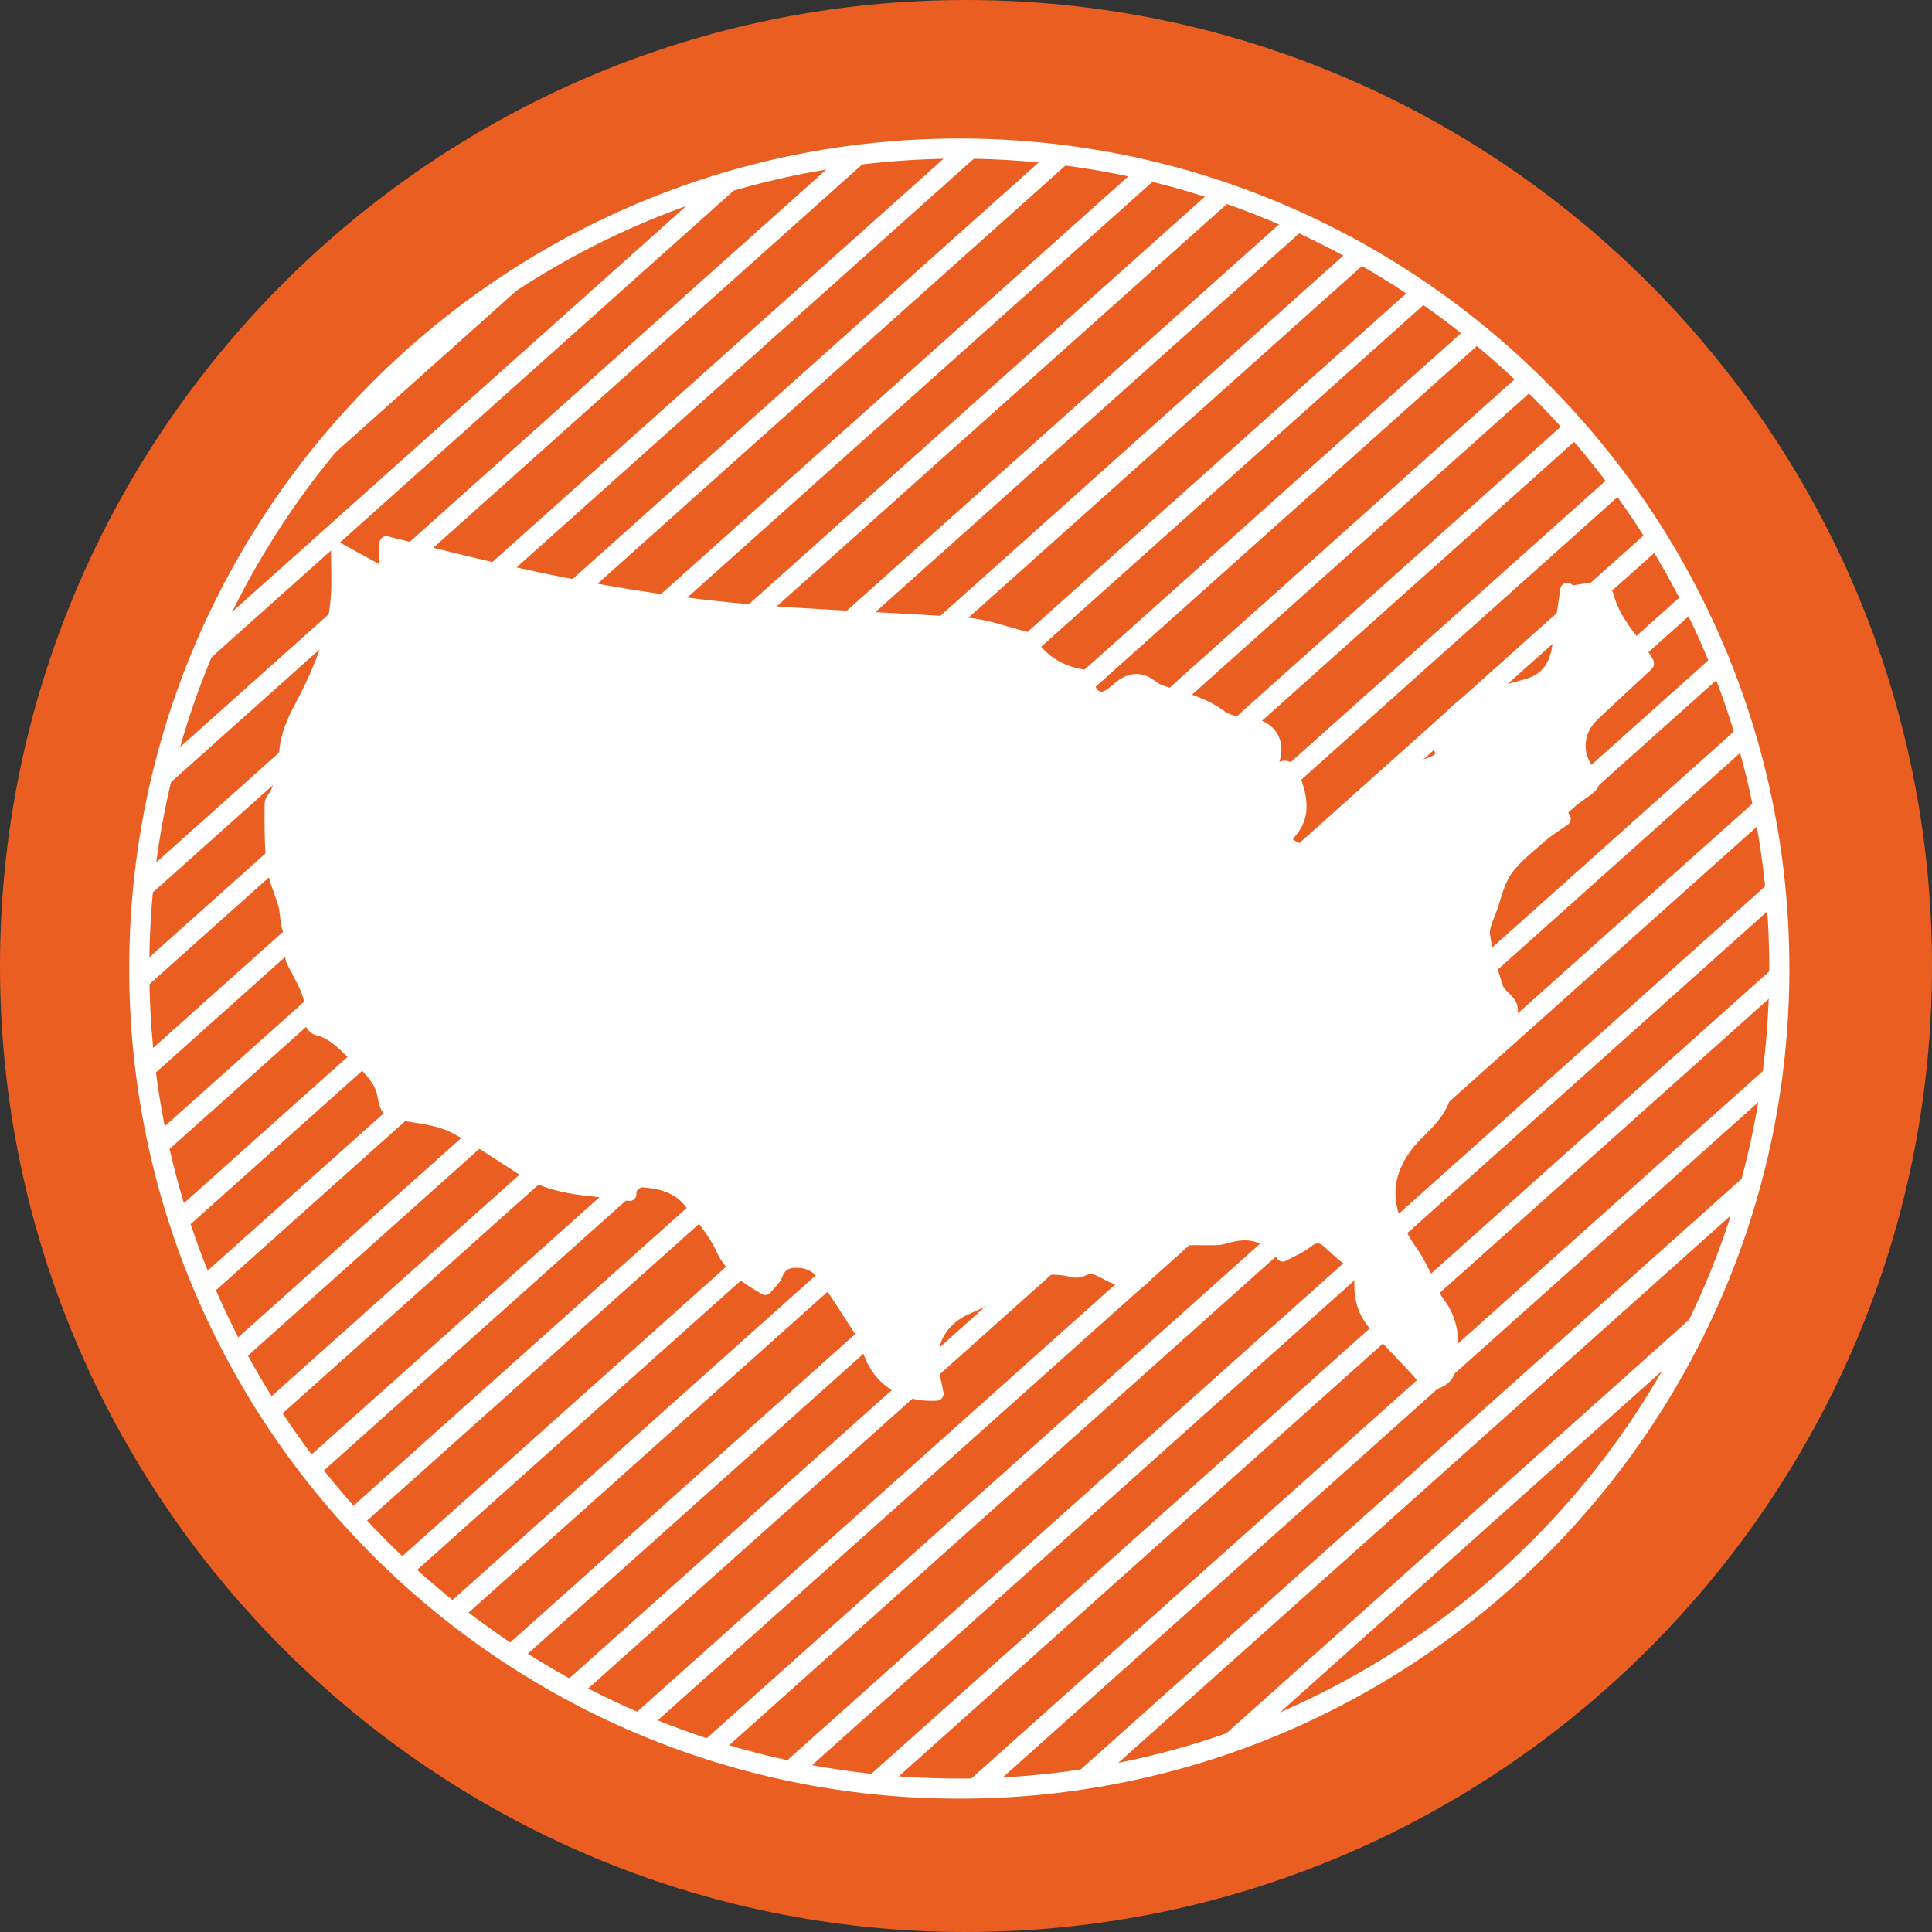
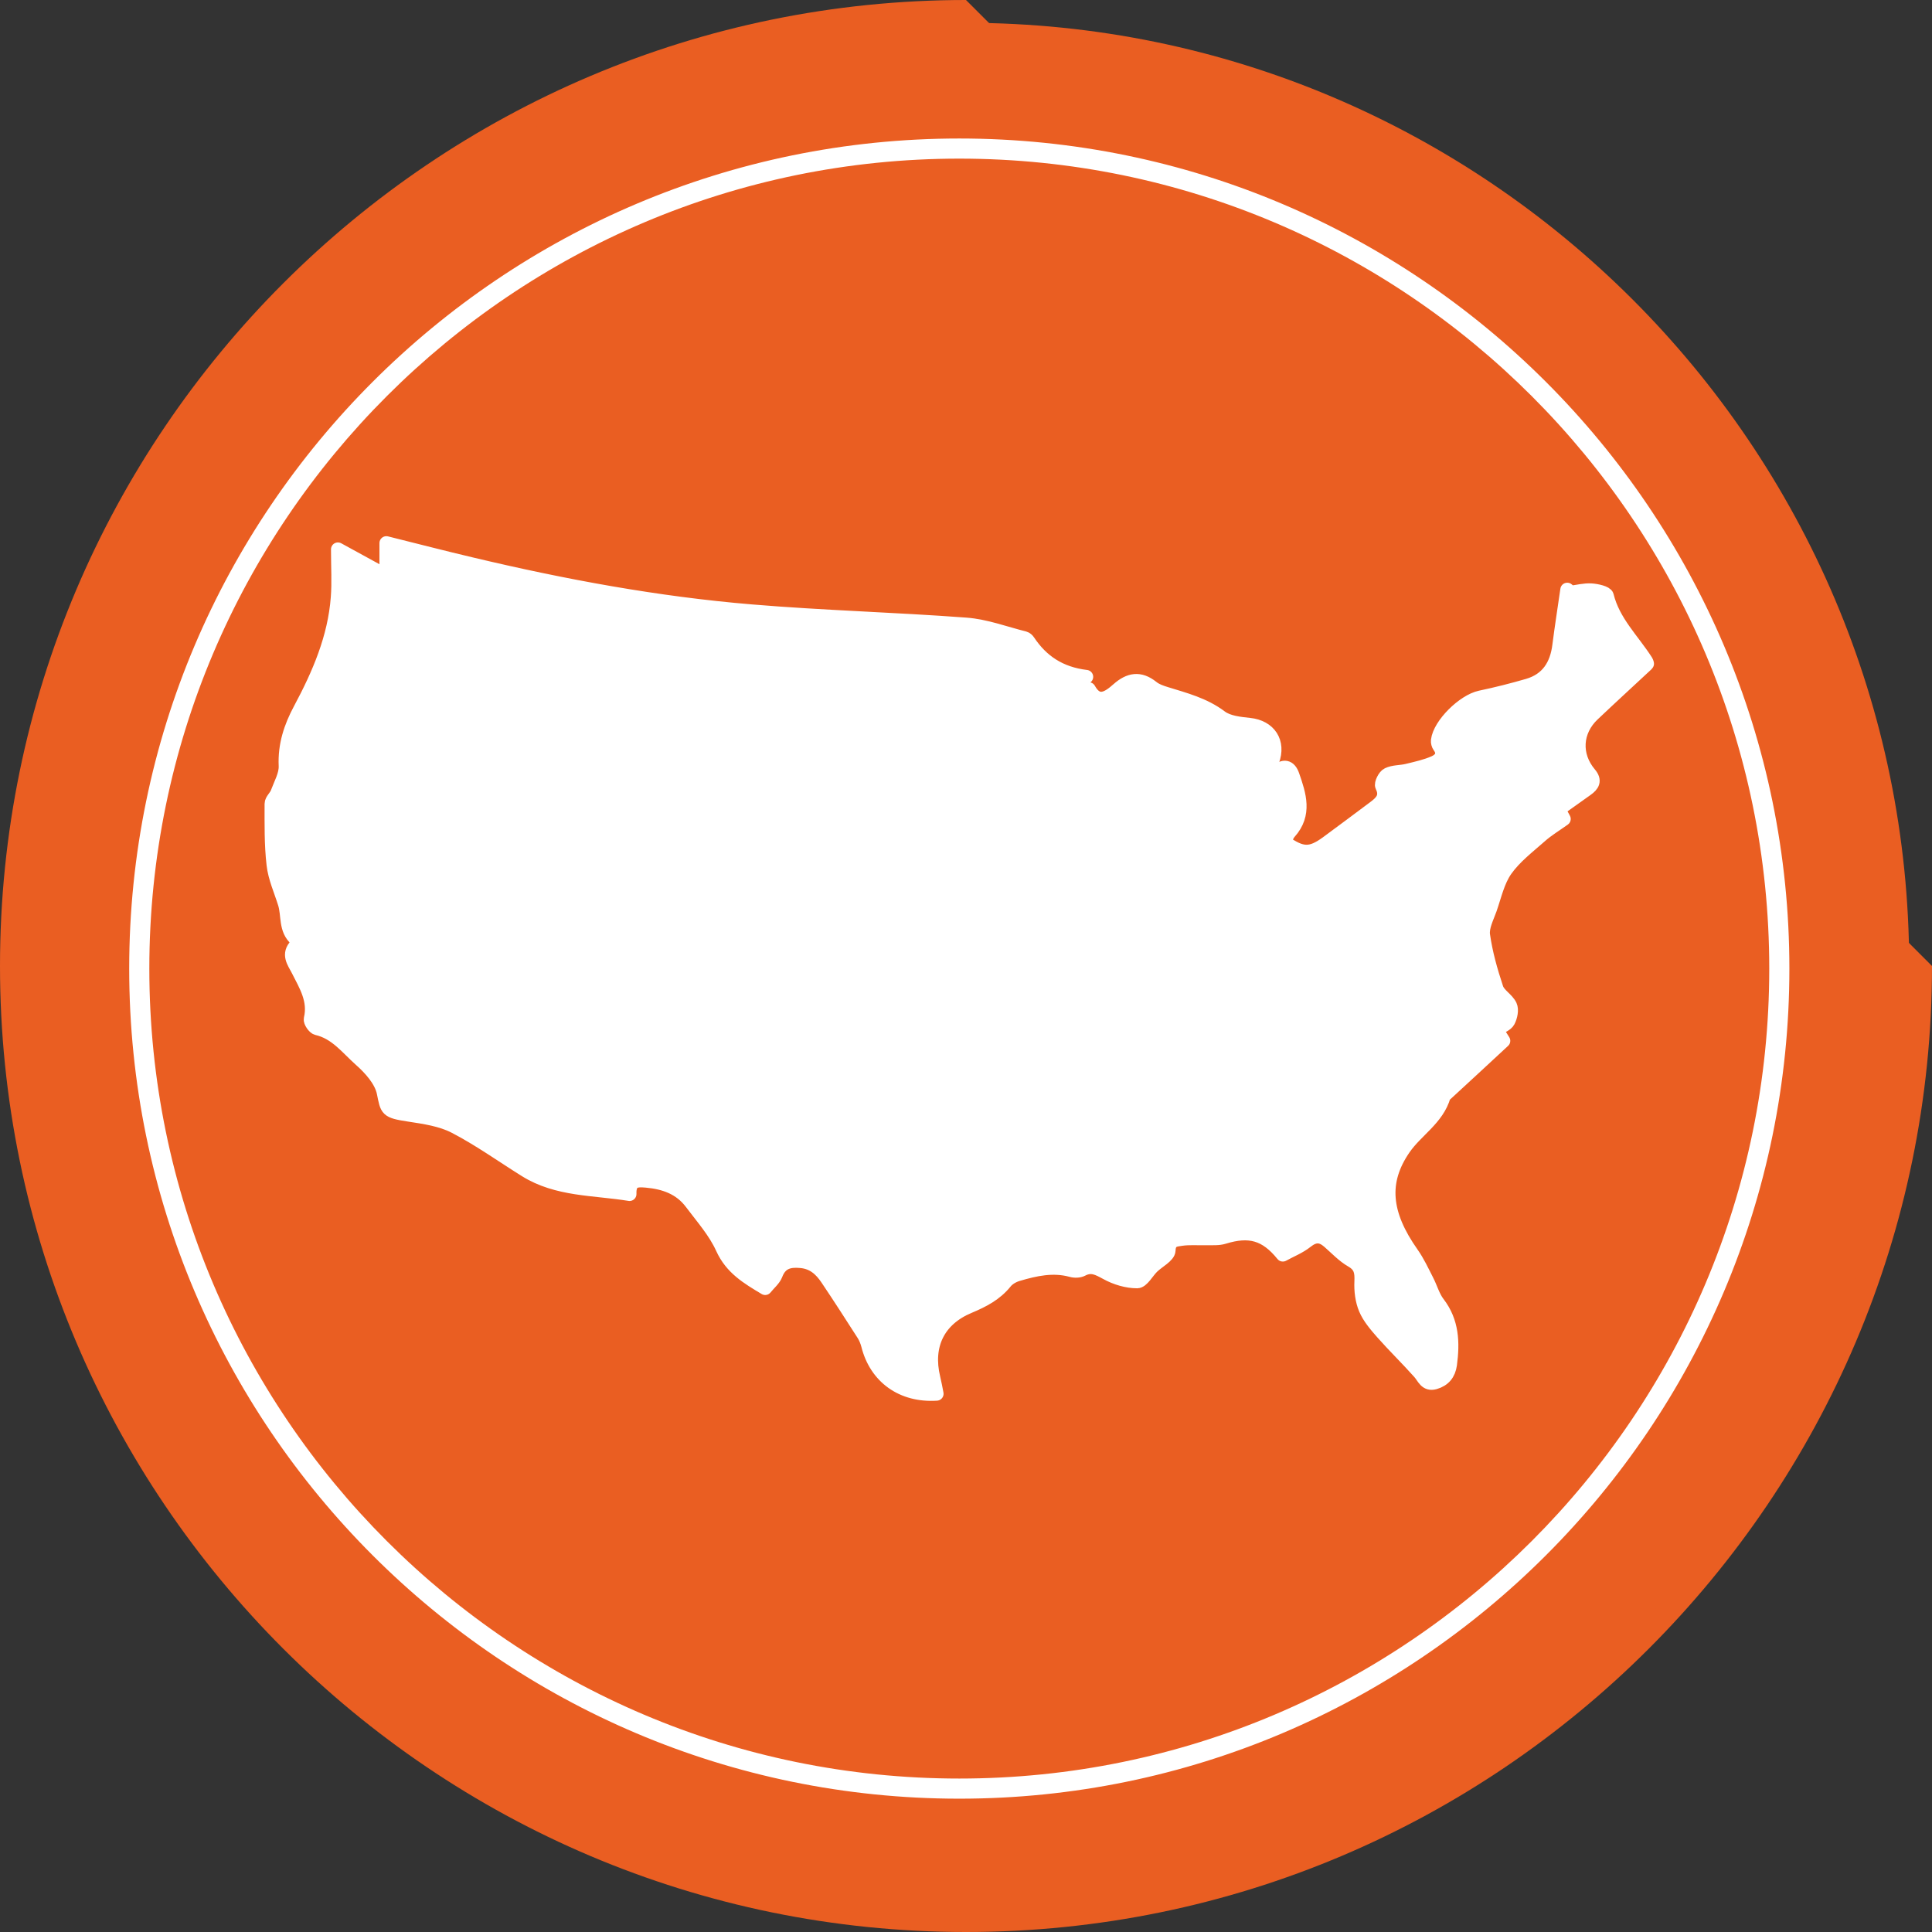
<svg xmlns="http://www.w3.org/2000/svg" id="Layer_1" viewBox="0 0 144 144">
  <rect x="0" y="0" width="144" height="144" fill="#333333" stroke="none" />
  <g>
-     <path d="M72,0C32.3,0,0,32.3,0,72s32.3,72,72,72,72-32.3,72-72S111.7,0,72,0Z" style="fill:#ea5e22;" />
+     <path d="M72,0C32.3,0,0,32.3,0,72s32.3,72,72,72,72-32.3,72-72Z" style="fill:#ea5e22;" />
    <path d="M72,142.3C33.3,142.3,1.7,110.8,1.7,72S33.3,1.7,72,1.7s70.3,31.5,70.3,70.3-31.6,70.3-70.3,70.3Z" style="fill:#ea5e22;" />
  </g>
  <g>
-     <path d="M100.734,18.508L14.887,95.232c.2,.49,.405,.977,.617,1.461L102.105,19.296c-.456-.264-.907-.535-1.37-.788Zm-4.787-2.335L13.088,90.227c.161,.522,.343,1.035,.517,1.551L97.443,16.849c-.495-.232-.994-.457-1.496-.676Zm-5.5-2.091L11.625,84.527c.115,.561,.255,1.113,.385,1.669L92.081,14.635c-.54-.193-1.086-.374-1.634-.553Zm19.025,10.236L19.671,104.576c.269,.43,.541,.857,.82,1.28L110.657,25.272c-.389-.325-.788-.638-1.185-.954Zm-24.694-11.781L10.73,78.716c.064,.606,.148,1.207,.23,1.808L86.568,12.95c-.592-.15-1.191-.281-1.79-.413Zm20.628,8.804L17.177,100.194c.237,.459,.469,.92,.717,1.372L106.672,22.222c-.42-.296-.838-.596-1.266-.881Zm-52.824-7.268L15.871,46.882c-.483,1.061-.938,2.137-1.361,3.229L55.949,13.076c-1.137,.298-2.257,.636-3.367,.997Zm60.871,13.696L22.648,108.923c.302,.401,.618,.79,.929,1.182L114.542,28.807c-.356-.353-.725-.694-1.09-1.039ZM21.902,36.496l19.7-17.607c-7.782,4.374-14.504,10.4-19.7,17.607ZM62.606,11.725L12.394,56.601c-.222,.844-.42,1.697-.607,2.555L65.231,11.391c-.882,.09-1.755,.207-2.625,.334Zm15.556-.284L10.385,72.016c0,.059-.005,.118-.005,.177,0,.604,.028,1.2,.046,1.799L80.134,11.692c-.654-.093-1.311-.179-1.972-.251Zm-6.662-.368c-.112,0-.222,.008-.334,.008L10.813,65.021c-.086,.731-.155,1.466-.215,2.205L73.374,11.121c-.624-.019-1.246-.047-1.874-.047Zm59.753,48.258L52.036,130.129c.548,.184,1.095,.37,1.65,.539L131.587,61.045c-.106-.573-.213-1.146-.334-1.714Zm-14.012,53.382l-10.598,9.472c3.891-2.74,7.448-5.919,10.598-9.472Zm-.331-81.423L25.779,112.736c.332,.374,.669,.744,1.01,1.11L117.892,32.425c-.326-.38-.648-.763-.983-1.135Zm-23.178,97.834l31.856-28.471c.613-1.163,1.186-2.349,1.725-3.554l-37.328,33.361c1.269-.402,2.515-.854,3.747-1.336Zm38.877-57.386l-68.395,61.127c.671,.08,1.344,.149,2.021,.207l66.345-59.295c.013-.528,.04-1.053,.04-1.584,0-.152-.01-.302-.011-.454Zm-58.735,61.514l58.06-51.89c.113-.751,.203-1.51,.288-2.271l-60.666,54.219c.777,0,1.548-.029,2.318-.059Zm8.414-.908l47.795-42.715c.262-.881,.507-1.768,.73-2.665l-51.25,45.803c.915-.121,1.823-.262,2.725-.422Zm49.955-66.89L58.008,131.801c.604,.136,1.209,.268,1.82,.386l72.581-64.869c-.049-.623-.099-1.246-.167-1.864Zm-9.173-26.05L33.149,119.77c.395,.319,.795,.632,1.198,.942L123.882,40.692c-.262-.435-.54-.859-.812-1.287Zm-2.829-4.083L29.417,116.494c.364,.346,.722,.698,1.095,1.034L121.129,36.54c-.294-.408-.586-.818-.889-1.218Zm5.499,8.706L37.437,122.946c.431,.29,.873,.562,1.312,.841L126.446,45.408c-.227-.465-.469-.922-.707-1.381Zm4.116,9.94L46.873,128.132c.505,.223,1.013,.44,1.525,.65L130.313,55.571c-.151-.535-.293-1.074-.458-1.604Zm-1.928-5.284L41.833,125.629c.465,.259,.936,.508,1.408,.755L128.514,50.172c-.192-.498-.382-.997-.587-1.488Z" style="fill:#fff;" />
    <path d="M71.5,10.323c-34.115,0-61.87,27.755-61.87,61.87s27.755,61.87,61.87,61.87,61.87-27.755,61.87-61.87S105.615,10.323,71.5,10.323Zm0,122.24c-33.288,0-60.37-27.082-60.37-60.37S38.212,11.823,71.5,11.823s60.37,27.082,60.37,60.37-27.082,60.37-60.37,60.37Z" style="fill:#fff;" />
    <path d="M117.076,44.172c.507-.068,1.026-.203,1.528-.173,.408,.026,1.104,.178,1.162,.403,.476,1.942,1.9,3.281,2.92,4.867,.063,.099,.084,.23,.079,.214-1.387,1.293-2.721,2.512-4.035,3.758-1.314,1.24-1.424,3.046-.257,4.433,.44,.518,.225,.838-.214,1.152-.686,.492-1.376,.984-2.094,1.492,.141,.257,.251,.466,.392,.722-.607,.434-1.23,.806-1.763,1.282-.9,.796-1.895,1.554-2.575,2.517-.586,.832-.816,1.921-1.162,2.915-.225,.633-.596,1.329-.513,1.941,.188,1.345,.565,2.674,.994,3.967,.163,.492,.79,.811,1.021,1.298,.141,.303,.031,.822-.141,1.146-.141,.267-.539,.392-.9,.628,.168,.262,.335,.534,.534,.843-1.45,1.345-2.873,2.664-4.302,3.977-.047,.047-.12,.079-.136,.131-.481,1.696-2.057,2.565-2.983,3.915-1.706,2.476-1.476,4.878,.596,7.819,.44,.623,.769,1.335,1.12,2.02,.288,.555,.456,1.198,.827,1.685,1.073,1.392,1.12,2.941,.905,4.574-.099,.706-.466,1.147-1.136,1.34-.665,.189-.816-.382-1.141-.744-.905-1.015-1.879-1.962-2.779-2.978-.471-.539-.968-1.115-1.24-1.758-.262-.617-.351-1.361-.319-2.041,.026-.691-.026-1.167-.706-1.56-.639-.366-1.162-.937-1.722-1.423-.565-.492-1.057-.497-1.669-.01-.523,.418-1.177,.67-1.753,.989-1.271-1.57-2.496-1.895-4.396-1.309-.398,.125-.853,.084-1.287,.094-.633,.015-1.277-.047-1.9,.047-.413,.063-.9,.068-.927,.853-.016,.418-.8,.806-1.225,1.225-.382,.372-.743,1.078-1.12,1.083-.769,0-1.596-.251-2.282-.628-.623-.335-1.12-.628-1.821-.262-.225,.12-.56,.125-.811,.052-1.371-.372-2.685-.074-3.983,.308-.34,.1-.717,.309-.937,.586-.717,.89-1.659,1.376-2.695,1.811-2.308,.958-3.245,2.915-2.659,5.338,.094,.382,.163,.775,.241,1.172-2.575,.168-4.522-1.251-5.113-3.633-.074-.272-.178-.539-.324-.774-.9-1.403-1.795-2.8-2.726-4.182-.466-.691-1.042-1.22-1.968-1.298-.884-.084-1.518,.099-1.863,1.005-.141,.362-.492,.639-.785,1.005-1.314-.785-2.507-1.492-3.182-2.978-.555-1.23-1.497-2.287-2.318-3.381-.832-1.11-2.02-1.523-3.365-1.643-.701-.058-1.282-.063-1.246,.994-2.669-.434-5.385-.298-7.751-1.774-1.753-1.094-3.444-2.308-5.27-3.255-1.021-.529-2.256-.706-3.418-.884-1.685-.257-1.622-.356-1.884-1.638-.183-.911-.989-1.811-1.737-2.471-.984-.874-1.816-2.015-3.24-2.339-.209-.047-.513-.502-.466-.691,.335-1.403-.367-2.507-.942-3.648-.309-.602-.79-1.177-.12-1.858,.074-.073,.063-.361-.01-.429-.843-.728-.576-1.801-.864-2.695-.298-.953-.728-1.895-.838-2.873-.173-1.497-.147-3.02-.147-4.532,0-.272,.33-.529,.434-.816,.246-.665,.649-1.356,.617-2.021-.068-1.544,.377-2.889,1.088-4.213,1.397-2.611,2.57-5.322,2.795-8.321,.089-1.12,.016-2.256,.016-3.595,1.261,.691,2.433,1.329,3.611,1.978v-2.444c2.209,.55,4.281,1.088,6.369,1.58,6.872,1.633,13.812,2.92,20.856,3.506,5.317,.445,10.661,.586,15.983,.984,1.47,.11,2.91,.66,4.359,1.021,.105,.026,.22,.131,.283,.23,.994,1.492,2.35,2.413,4.318,2.648-.623,.513-1.104,.916-1.591,1.319,.036,.068,.074,.141,.11,.214,.523-.194,1.042-.382,1.669-.617,.665,1.198,1.46,.66,2.177,.021,.838-.743,1.628-.884,2.543-.152,.283,.23,.66,.361,1.021,.471,1.419,.44,2.847,.801,4.087,1.738,.555,.418,1.413,.502,2.151,.581,1.465,.157,2.224,1.282,1.701,2.7-.194,.529-.456,1.036-.691,1.554,.079,.047,.163,.099,.246,.152,.251-.293,.487-.607,.759-.879,.513-.518,.963-.44,1.198,.257,.497,1.429,.973,2.878-.241,4.229-.178,.199-.267,.487-.387,.722,1.324,.943,1.973,.953,3.187,.068,1.188-.874,2.371-1.758,3.554-2.643,.529-.398,.937-.811,.555-1.586-.094-.189,.188-.759,.429-.869,.429-.209,.968-.168,1.45-.288,.685-.168,1.387-.319,2.025-.602,.476-.214,.795-.633,.367-1.214-.084-.115-.131-.298-.115-.44,.147-1.193,1.921-2.931,3.166-3.198,1.193-.251,2.381-.55,3.548-.889,1.47-.429,2.151-1.513,2.334-2.983,.178-1.392,.398-2.779,.596-4.166l.259,.218Z" style="fill:#fff; stroke:#fff; stroke-linecap:round; stroke-linejoin:round; stroke-width:1.031px;" />
  </g>
</svg>